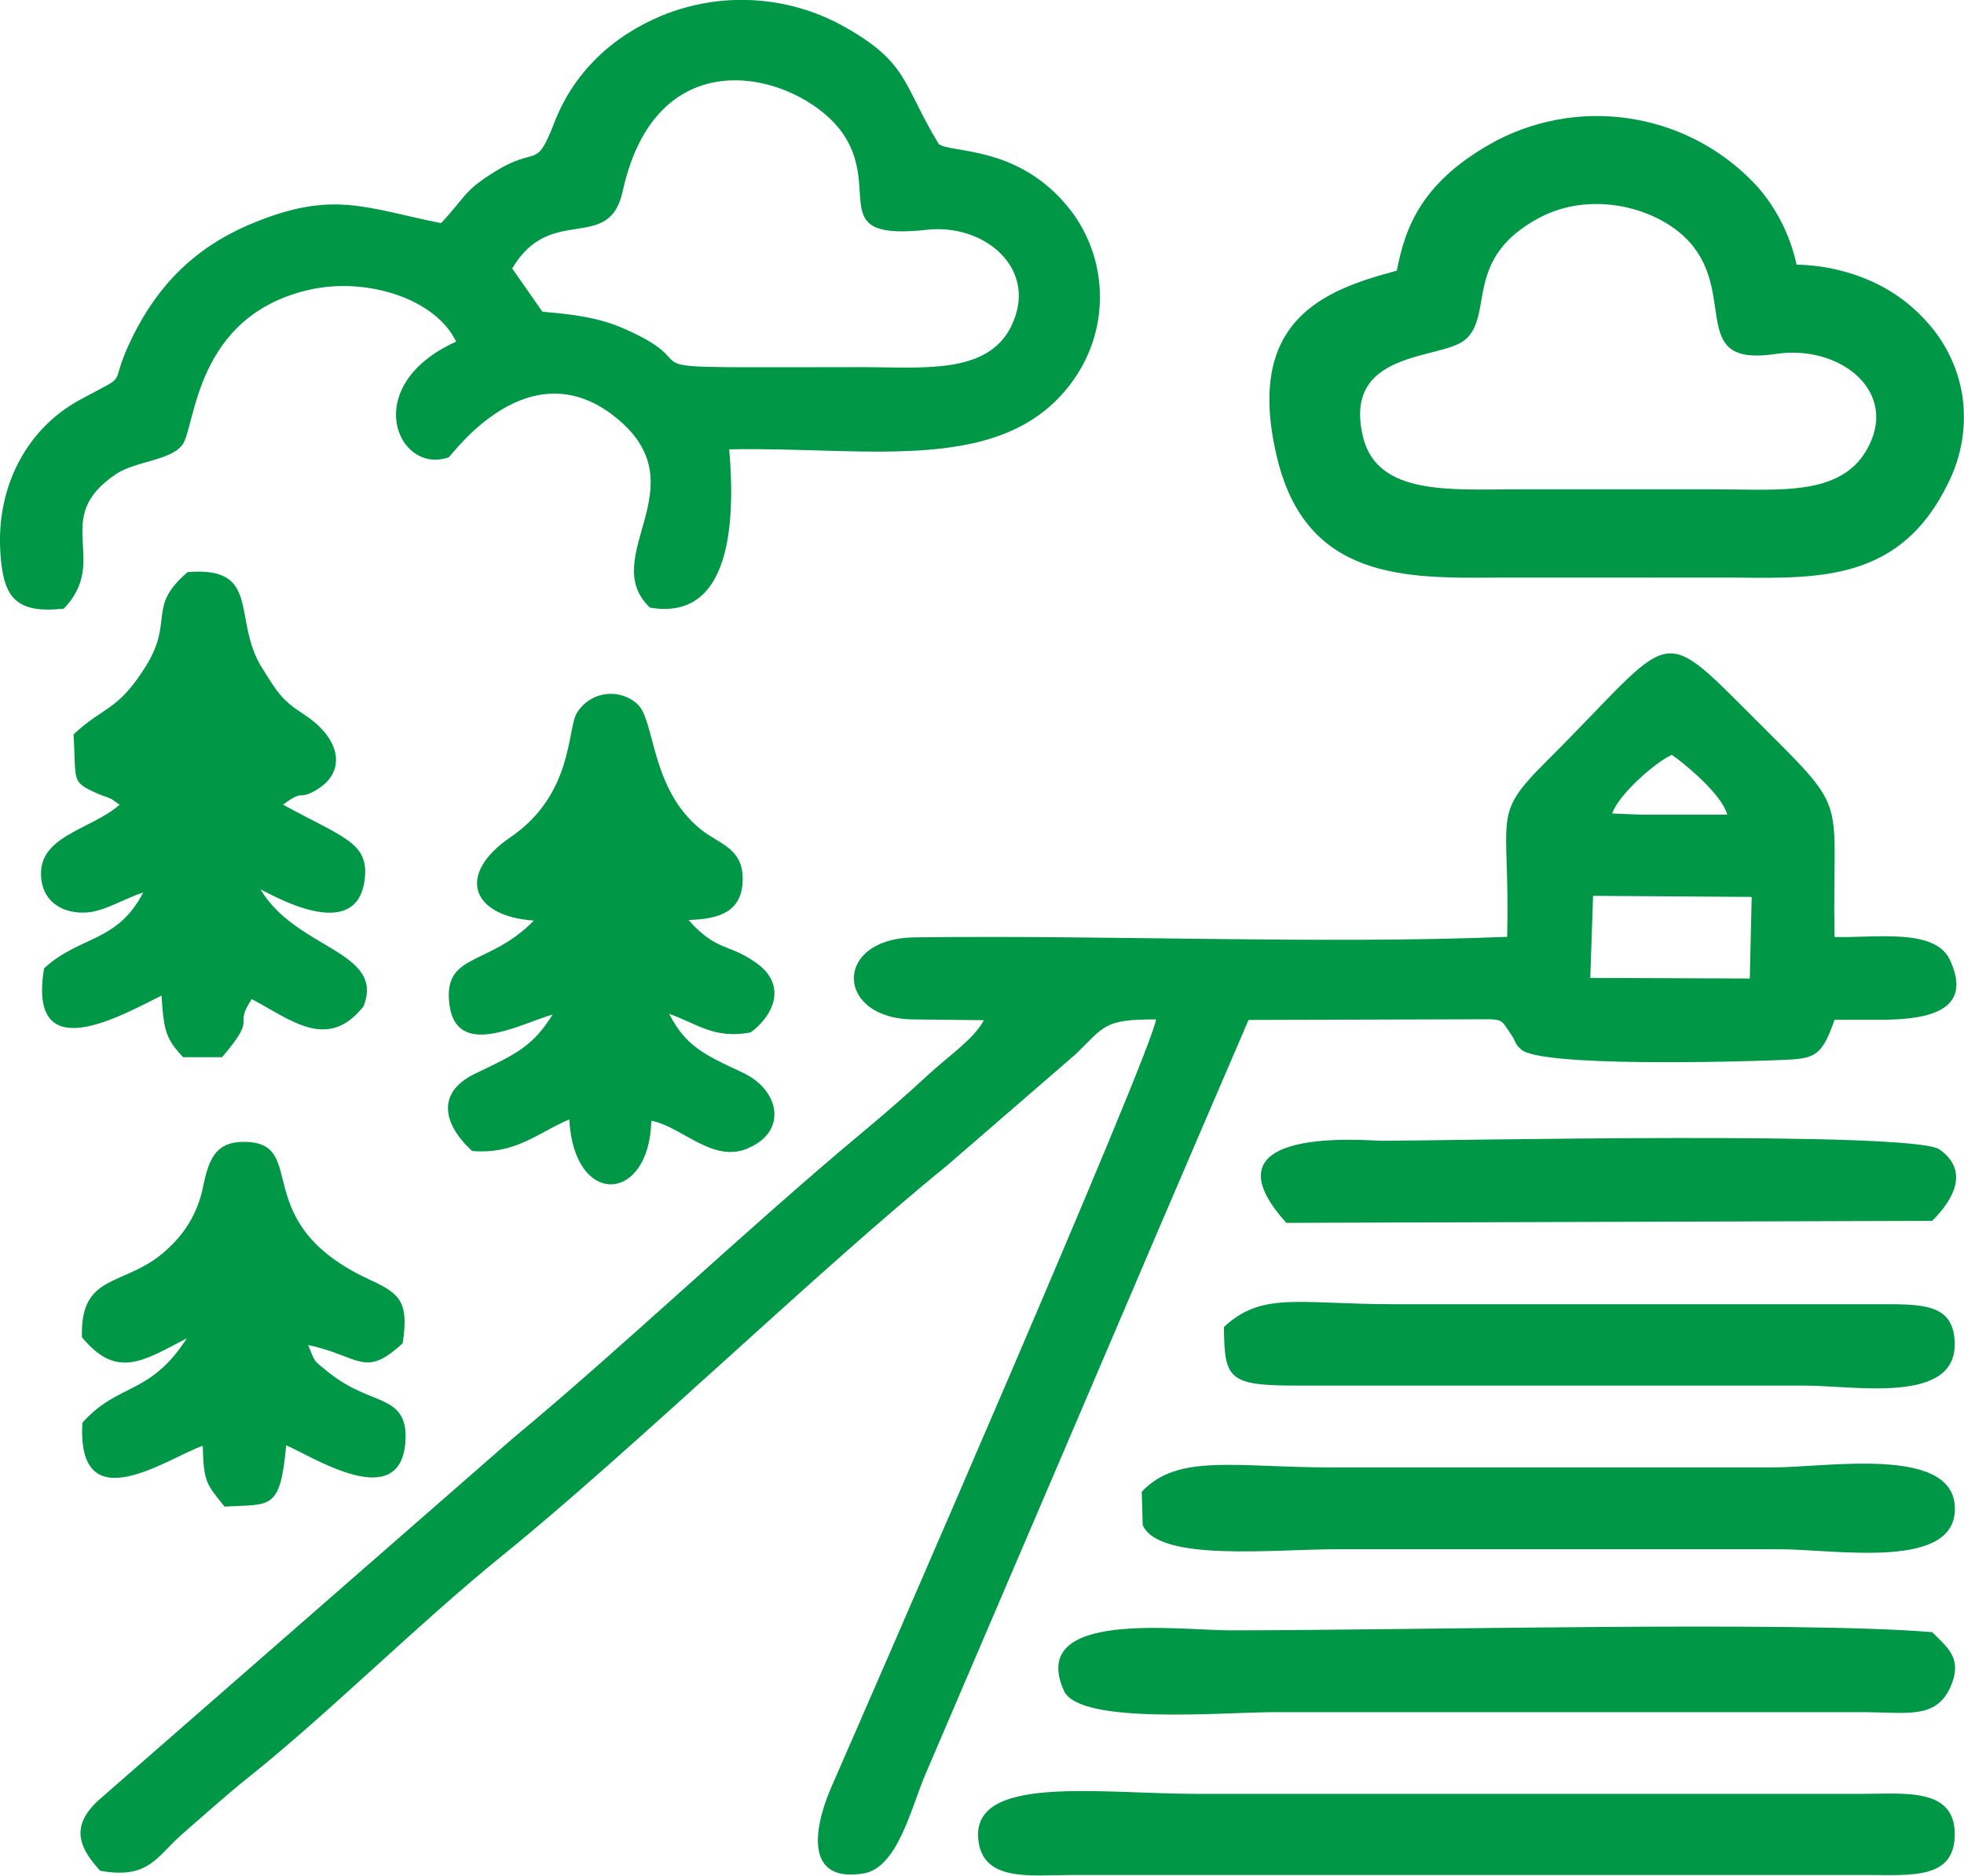
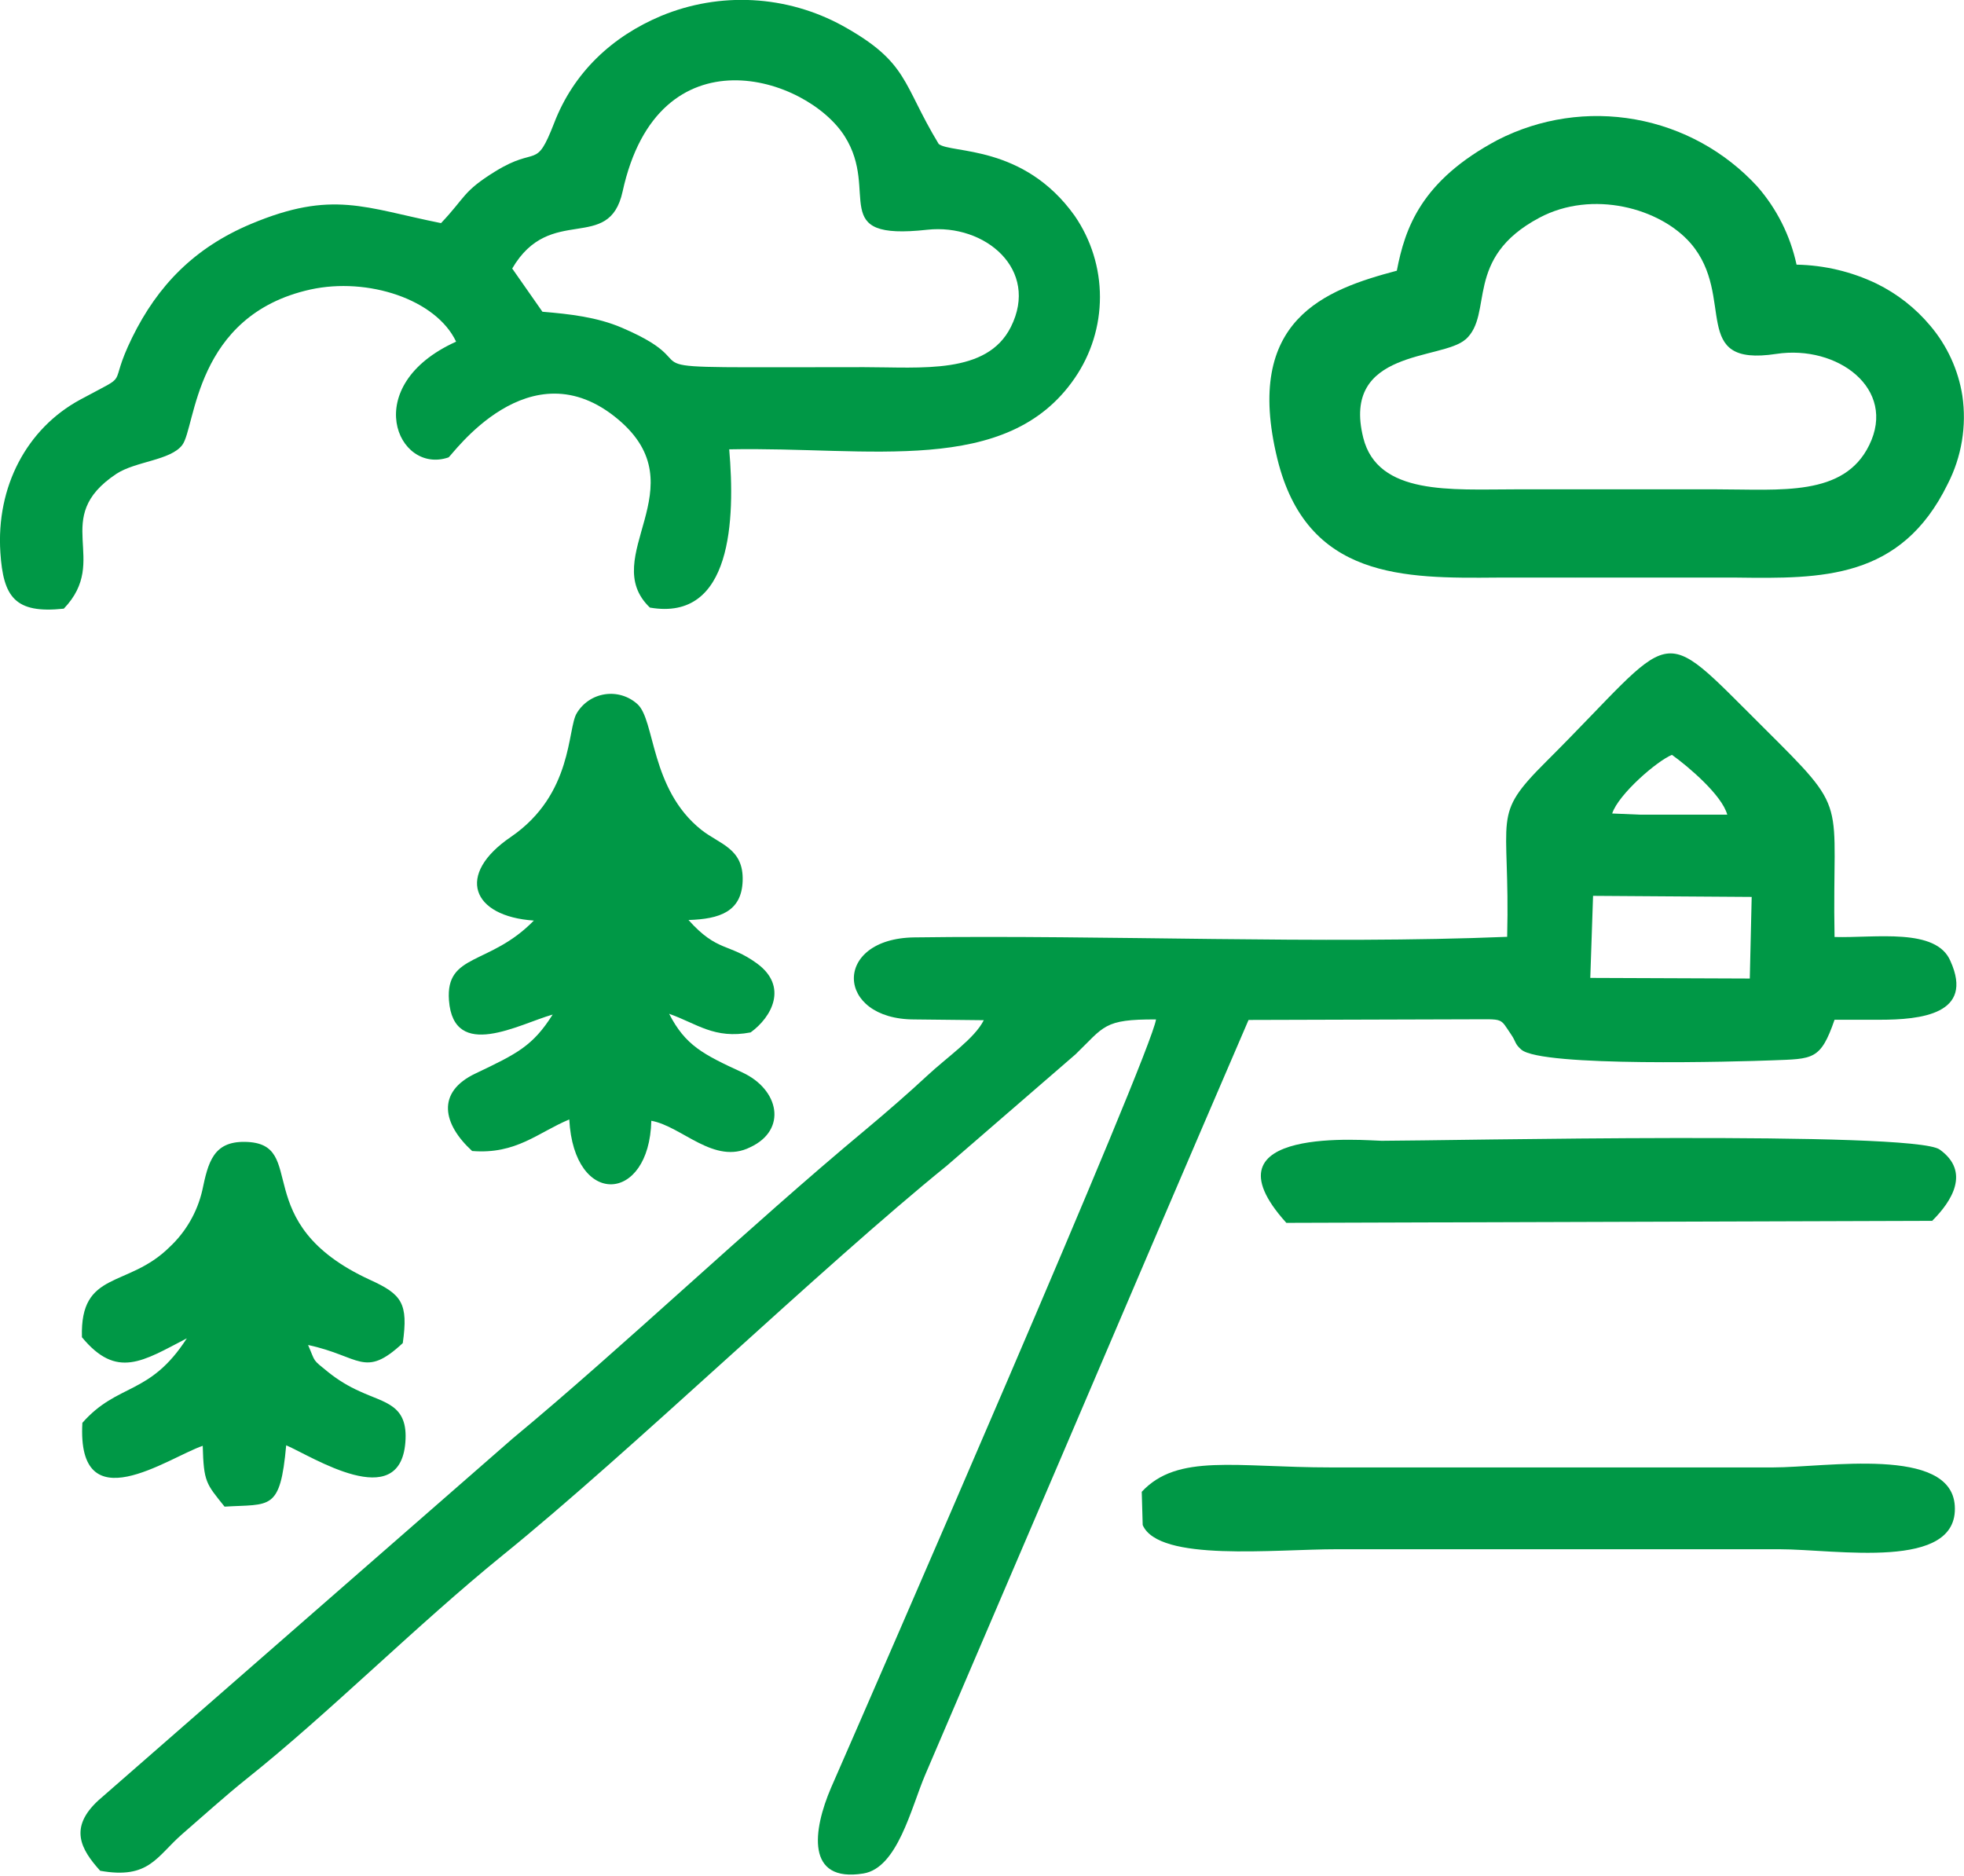
<svg xmlns="http://www.w3.org/2000/svg" width="89" height="85" viewBox="0 0 89 85" fill="none">
  <g clip-path="url(#clip0_700_2326)">
    <path d="M2.892 27.582C5.017 25.362 2.243 23.486 5.275 21.472C6.15 20.9 7.726 20.866 8.258 20.168C8.876 19.355 8.793 14.29 14.064 13.12C16.67 12.548 19.765 13.566 20.669 15.483C16.258 17.471 18 21.524 20.323 20.728C20.463 20.68 23.984 15.608 28.02 19.012C31.663 22.081 27.064 25.25 29.45 27.533C33.188 28.182 33.314 23.5 33.045 20.362C39.406 20.231 45.63 21.615 48.702 17.136C49.446 16.054 49.845 14.772 49.845 13.459C49.845 12.146 49.446 10.864 48.702 9.782C46.385 6.527 43.09 6.971 42.538 6.524C40.871 3.776 41.188 2.829 38.165 1.158C36.919 0.478 35.536 0.086 34.119 0.009C32.702 -0.068 31.285 0.174 29.973 0.715C27.731 1.653 25.991 3.289 25.111 5.578C24.267 7.746 24.364 6.579 22.445 7.766C20.957 8.684 21.103 8.936 19.985 10.111C16.53 9.419 15.065 8.601 11.381 10.145C8.807 11.224 7.145 12.943 5.99 15.294C4.806 17.714 6.047 16.804 3.633 18.111C1.219 19.418 -0.18 22.047 0.017 25.044C0.149 27.038 0.661 27.822 2.892 27.582ZM28.214 8.678C29.83 1.284 36.569 3.472 38.279 6.178C39.887 8.718 37.444 10.918 42.02 10.411C44.641 10.125 47.115 12.216 45.807 14.819C44.721 16.982 41.769 16.638 39.154 16.638C26.707 16.638 32.813 16.836 28.18 14.851C27.058 14.37 25.82 14.23 24.581 14.127L23.211 12.168C24.939 9.207 27.596 11.504 28.214 8.678Z" fill="#009846" />
    <path d="M21.564 48.638C19.736 49.496 20.079 50.955 21.395 52.159C23.397 52.319 24.37 51.324 25.797 50.729C26.009 54.733 29.427 54.542 29.515 50.789C30.911 51.041 32.361 52.809 33.997 51.988C35.688 51.201 35.313 49.368 33.631 48.595C31.855 47.777 31.057 47.371 30.322 45.941C31.581 46.384 32.364 47.099 34.015 46.785C34.973 46.093 35.731 44.703 34.301 43.658C33.019 42.726 32.516 43.161 31.2 41.691C32.613 41.648 33.606 41.313 33.654 39.92C33.706 38.438 32.607 38.264 31.775 37.6C29.461 35.756 29.693 32.618 28.88 31.903C28.683 31.726 28.449 31.594 28.195 31.518C27.941 31.442 27.673 31.423 27.411 31.463C27.149 31.502 26.899 31.599 26.678 31.747C26.458 31.895 26.273 32.09 26.137 32.318C25.703 33.018 25.98 35.987 23.154 37.924C20.629 39.64 21.381 41.528 24.192 41.716C22.19 43.77 20.188 43.178 20.345 45.329C20.554 48.106 23.543 46.399 25.045 45.975C24.147 47.397 23.437 47.746 21.564 48.638Z" fill="#009846" />
-     <path d="M73.191 26.183C80.511 26.186 76.835 26.186 73.191 26.183V26.183Z" fill="#009846" />
    <path d="M67.846 26.174H68.615H77.768H78.703C82.547 26.223 86.14 26.268 88.259 21.938C88.893 20.705 89.126 19.305 88.926 17.933C88.741 16.762 88.237 15.663 87.47 14.759C86.8 13.959 85.97 13.309 85.033 12.851C83.901 12.308 82.666 12.016 81.412 11.993C81.129 10.681 80.518 9.463 79.635 8.452C78.175 6.862 76.235 5.795 74.111 5.414C71.987 5.032 69.796 5.356 67.874 6.338C64.393 8.186 63.669 10.342 63.298 12.267C60.071 13.125 56.339 14.461 57.883 20.788C59.219 26.251 63.644 26.211 67.846 26.174ZM66.415 15.382C67.705 14.221 66.298 11.701 69.762 9.865C72.156 8.592 75.237 9.424 76.626 11.04C78.692 13.46 76.512 16.646 80.496 16.037C83.262 15.617 85.965 17.613 84.704 20.173C83.56 22.518 80.7 22.175 77.793 22.175H68.641C65.78 22.175 62.431 22.461 61.776 19.835C60.775 15.803 65.351 16.332 66.407 15.382H66.415Z" fill="#009846" />
-     <path d="M73.191 26.183C66.012 26.177 69.582 26.18 73.191 26.183V26.183Z" fill="#009846" />
+     <path d="M73.191 26.183C66.012 26.177 69.582 26.18 73.191 26.183V26.183" fill="#009846" />
    <path d="M3.733 64.477C3.475 69.039 7.614 66.055 9.187 65.518C9.23 67.168 9.342 67.234 10.177 68.275C12.251 68.146 12.697 68.498 12.969 65.495C14.153 66.004 18.117 68.578 18.369 65.363C18.506 63.647 17.442 63.584 16.301 63.049C15.795 62.825 15.32 62.536 14.888 62.191C14.127 61.573 14.316 61.768 13.961 60.95C16.326 61.456 16.512 62.483 18.252 60.864C18.509 59.053 18.203 58.653 16.781 58.004C11.129 55.412 14.067 51.791 11.098 51.745C9.668 51.723 9.433 52.666 9.167 53.942C8.939 54.929 8.421 55.826 7.68 56.516C5.784 58.393 3.621 57.54 3.713 60.598C5.292 62.512 6.473 61.682 8.467 60.647C6.782 63.264 5.34 62.652 3.733 64.477Z" fill="#009846" />
    <path d="M87.896 52.091C86.691 51.233 65.585 51.693 62.608 51.696C62.036 51.696 54.259 50.953 58.292 55.415L87.558 55.323C88.439 54.448 89.309 53.101 87.896 52.091Z" fill="#009846" />
-     <path d="M8.298 47.909H10.062C11.739 45.953 10.534 46.57 11.41 45.275C13.16 46.196 14.842 47.66 16.469 45.609C17.476 43.095 13.418 43.035 11.804 40.301C12.245 40.501 16.149 42.832 16.524 39.866C16.735 38.193 15.606 37.981 12.825 36.465C13.804 35.736 13.463 36.276 14.256 35.844C15.734 35.032 15.483 33.487 13.781 32.38C12.754 31.714 12.588 31.399 11.882 30.278C10.492 28.07 11.882 25.656 8.506 25.925C6.63 27.518 7.912 28.11 6.593 30.215C5.323 32.237 4.734 31.974 3.332 33.279C3.467 35.424 3.186 35.418 4.439 35.97C4.694 36.082 4.805 36.093 5.06 36.213L5.42 36.468C4.042 37.658 1.602 37.881 1.879 39.9C2.016 40.893 2.877 41.43 3.959 41.347C4.765 41.285 5.675 40.698 6.49 40.446C5.297 42.735 3.63 42.383 1.999 43.879C1.218 48.518 5.569 45.972 7.319 45.117C7.425 46.736 7.517 47.071 8.298 47.909Z" fill="#009846" />
-     <path d="M58.887 62.789H72.616C75.667 62.789 78.718 62.789 81.769 62.789C84.057 62.789 88.691 63.664 88.579 60.819C88.519 59.257 87.403 59.12 85.782 59.102H63.186C58.855 59.102 57.202 58.51 55.463 60.135C55.489 62.523 55.652 62.798 58.887 62.789Z" fill="#009846" />
    <path d="M83.134 42.461C83.011 36.029 83.898 36.932 79.882 32.937C74.988 28.074 76.104 28.495 70.074 34.504C67.534 37.035 68.438 36.827 68.298 42.453C59.9 42.799 50.112 42.361 41.434 42.479C37.716 42.527 37.845 46.197 41.434 46.197L44.581 46.231C44.16 47.069 42.942 47.882 41.989 48.771C41.2 49.506 40.159 50.413 39.243 51.177C33.909 55.616 28.209 61.062 23.226 65.192L4.46 81.584C3.124 82.814 3.642 83.784 4.54 84.776C6.759 85.171 7.088 84.133 8.258 83.112C9.179 82.316 10.212 81.378 11.187 80.6C14.905 77.637 18.85 73.667 22.794 70.466C28.543 65.813 37.17 57.472 42.91 52.821L48.737 47.779C50.052 46.511 49.998 46.185 52.386 46.197C52.169 47.747 39.609 76.559 37.659 81.015C36.838 82.928 36.498 85.328 39.126 84.899C40.673 84.647 41.286 81.933 41.923 80.434L48.185 65.813C50.973 59.277 53.814 52.638 56.579 46.22L66.59 46.191C68.189 46.191 67.946 46.105 68.484 46.889C68.701 47.204 68.635 47.301 68.939 47.564C69.865 48.365 78.807 48.108 80.32 48.05C82.159 47.979 82.499 48.05 83.134 46.211H85.179C87.047 46.211 89.47 45.959 88.388 43.557C87.751 42.027 84.985 42.513 83.134 42.461ZM75.766 34.207C76.521 34.747 78.034 36.037 78.272 36.918H77.196H74.336L73.057 36.864C73.341 35.994 75.088 34.481 75.766 34.207ZM79.293 44.343L72.065 44.315L72.191 40.596L79.379 40.645L79.293 44.343Z" fill="#009846" />
    <path d="M51.782 69.109C52.517 70.794 57.734 70.202 60.606 70.205H80.628C83.202 70.205 88.777 71.206 88.582 68.231C88.408 65.52 82.747 66.498 80.342 66.498H60.32C55.981 66.498 53.37 65.852 51.739 67.602L51.782 69.109Z" fill="#009846" />
-     <path d="M84.346 81.292H54.314C49.8 81.292 43.999 80.385 44.334 83.385C44.549 85.29 46.685 84.97 48.593 84.967H78.626C80.628 84.967 82.63 84.967 84.632 84.967C86.612 84.967 88.6 85.182 88.582 83.094C88.565 81.006 86.32 81.286 84.346 81.292Z" fill="#009846" />
-     <path d="M87.559 73.964C81.435 73.446 63.876 73.881 55.744 73.881C53.41 73.881 46.557 72.928 48.213 76.618C48.914 78.18 55.438 77.588 57.747 77.588H84.347C86.398 77.588 87.714 77.931 88.38 76.458C88.961 75.159 88.257 74.667 87.559 73.964Z" fill="#009846" />
  </g>
  <defs>
    <clipPath id="clip0_700_2326">
      <rect width="89" height="84.99" fill="white" />
    </clipPath>
  </defs>
</svg>